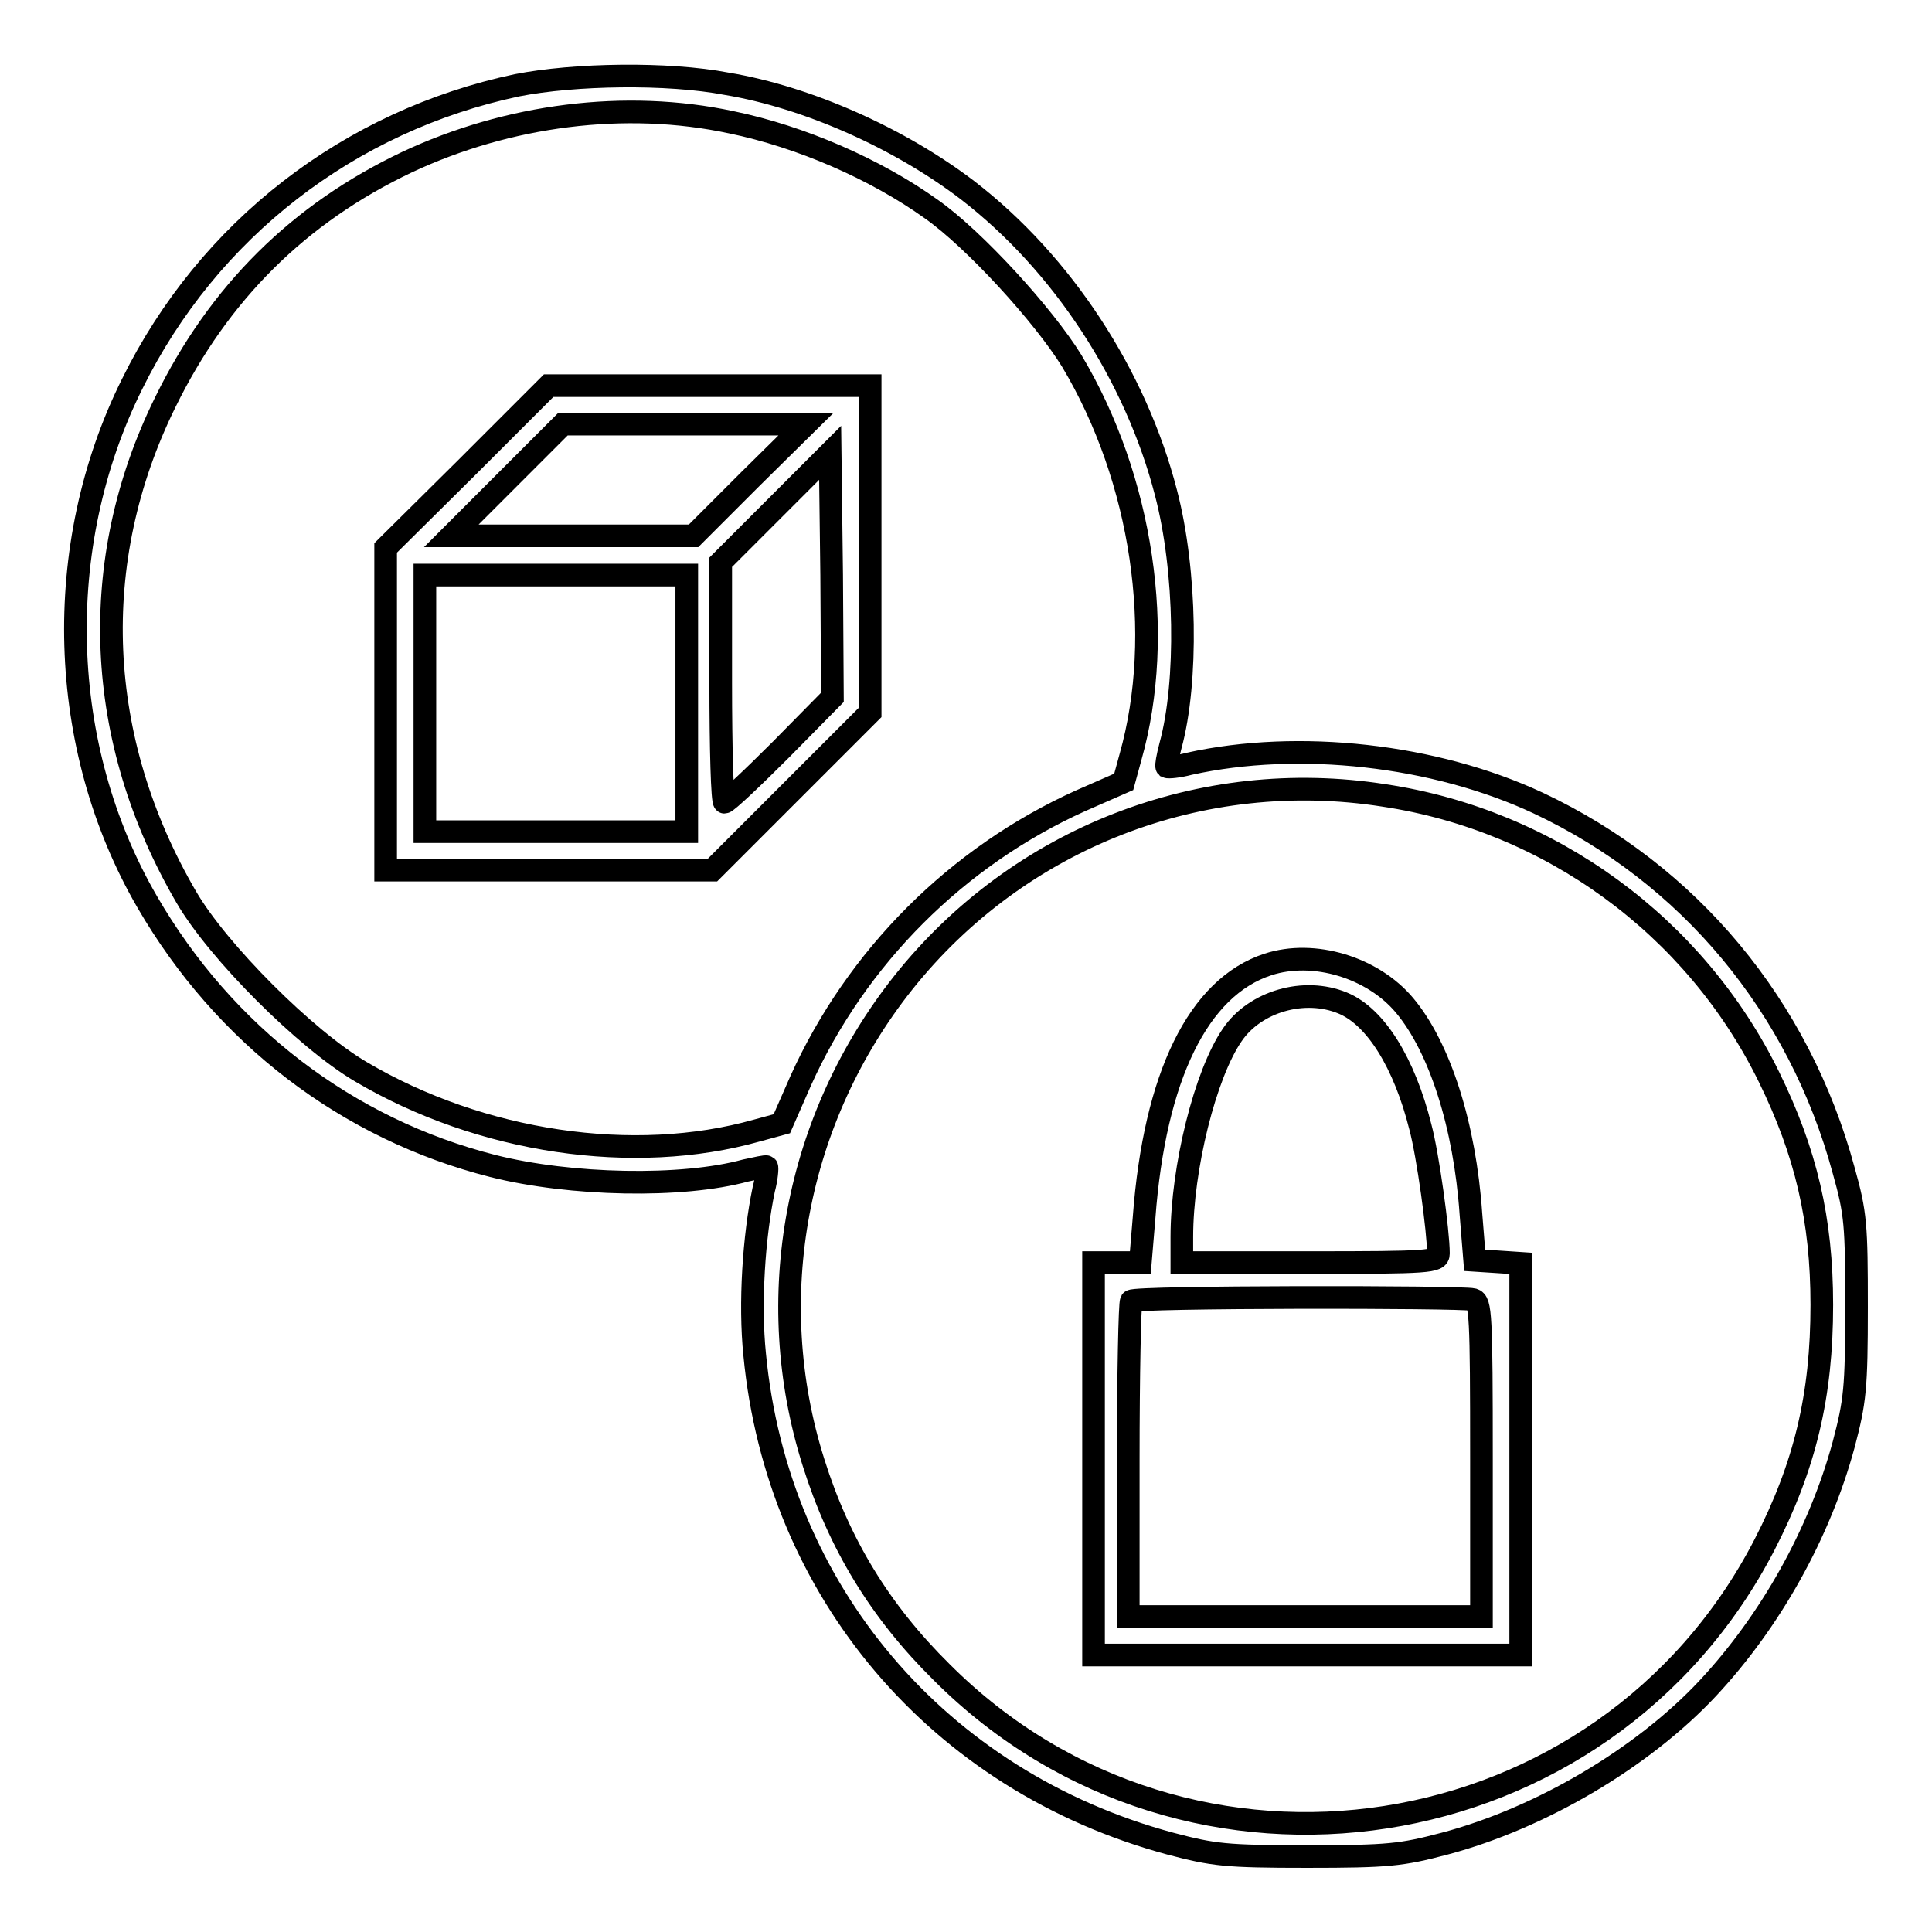
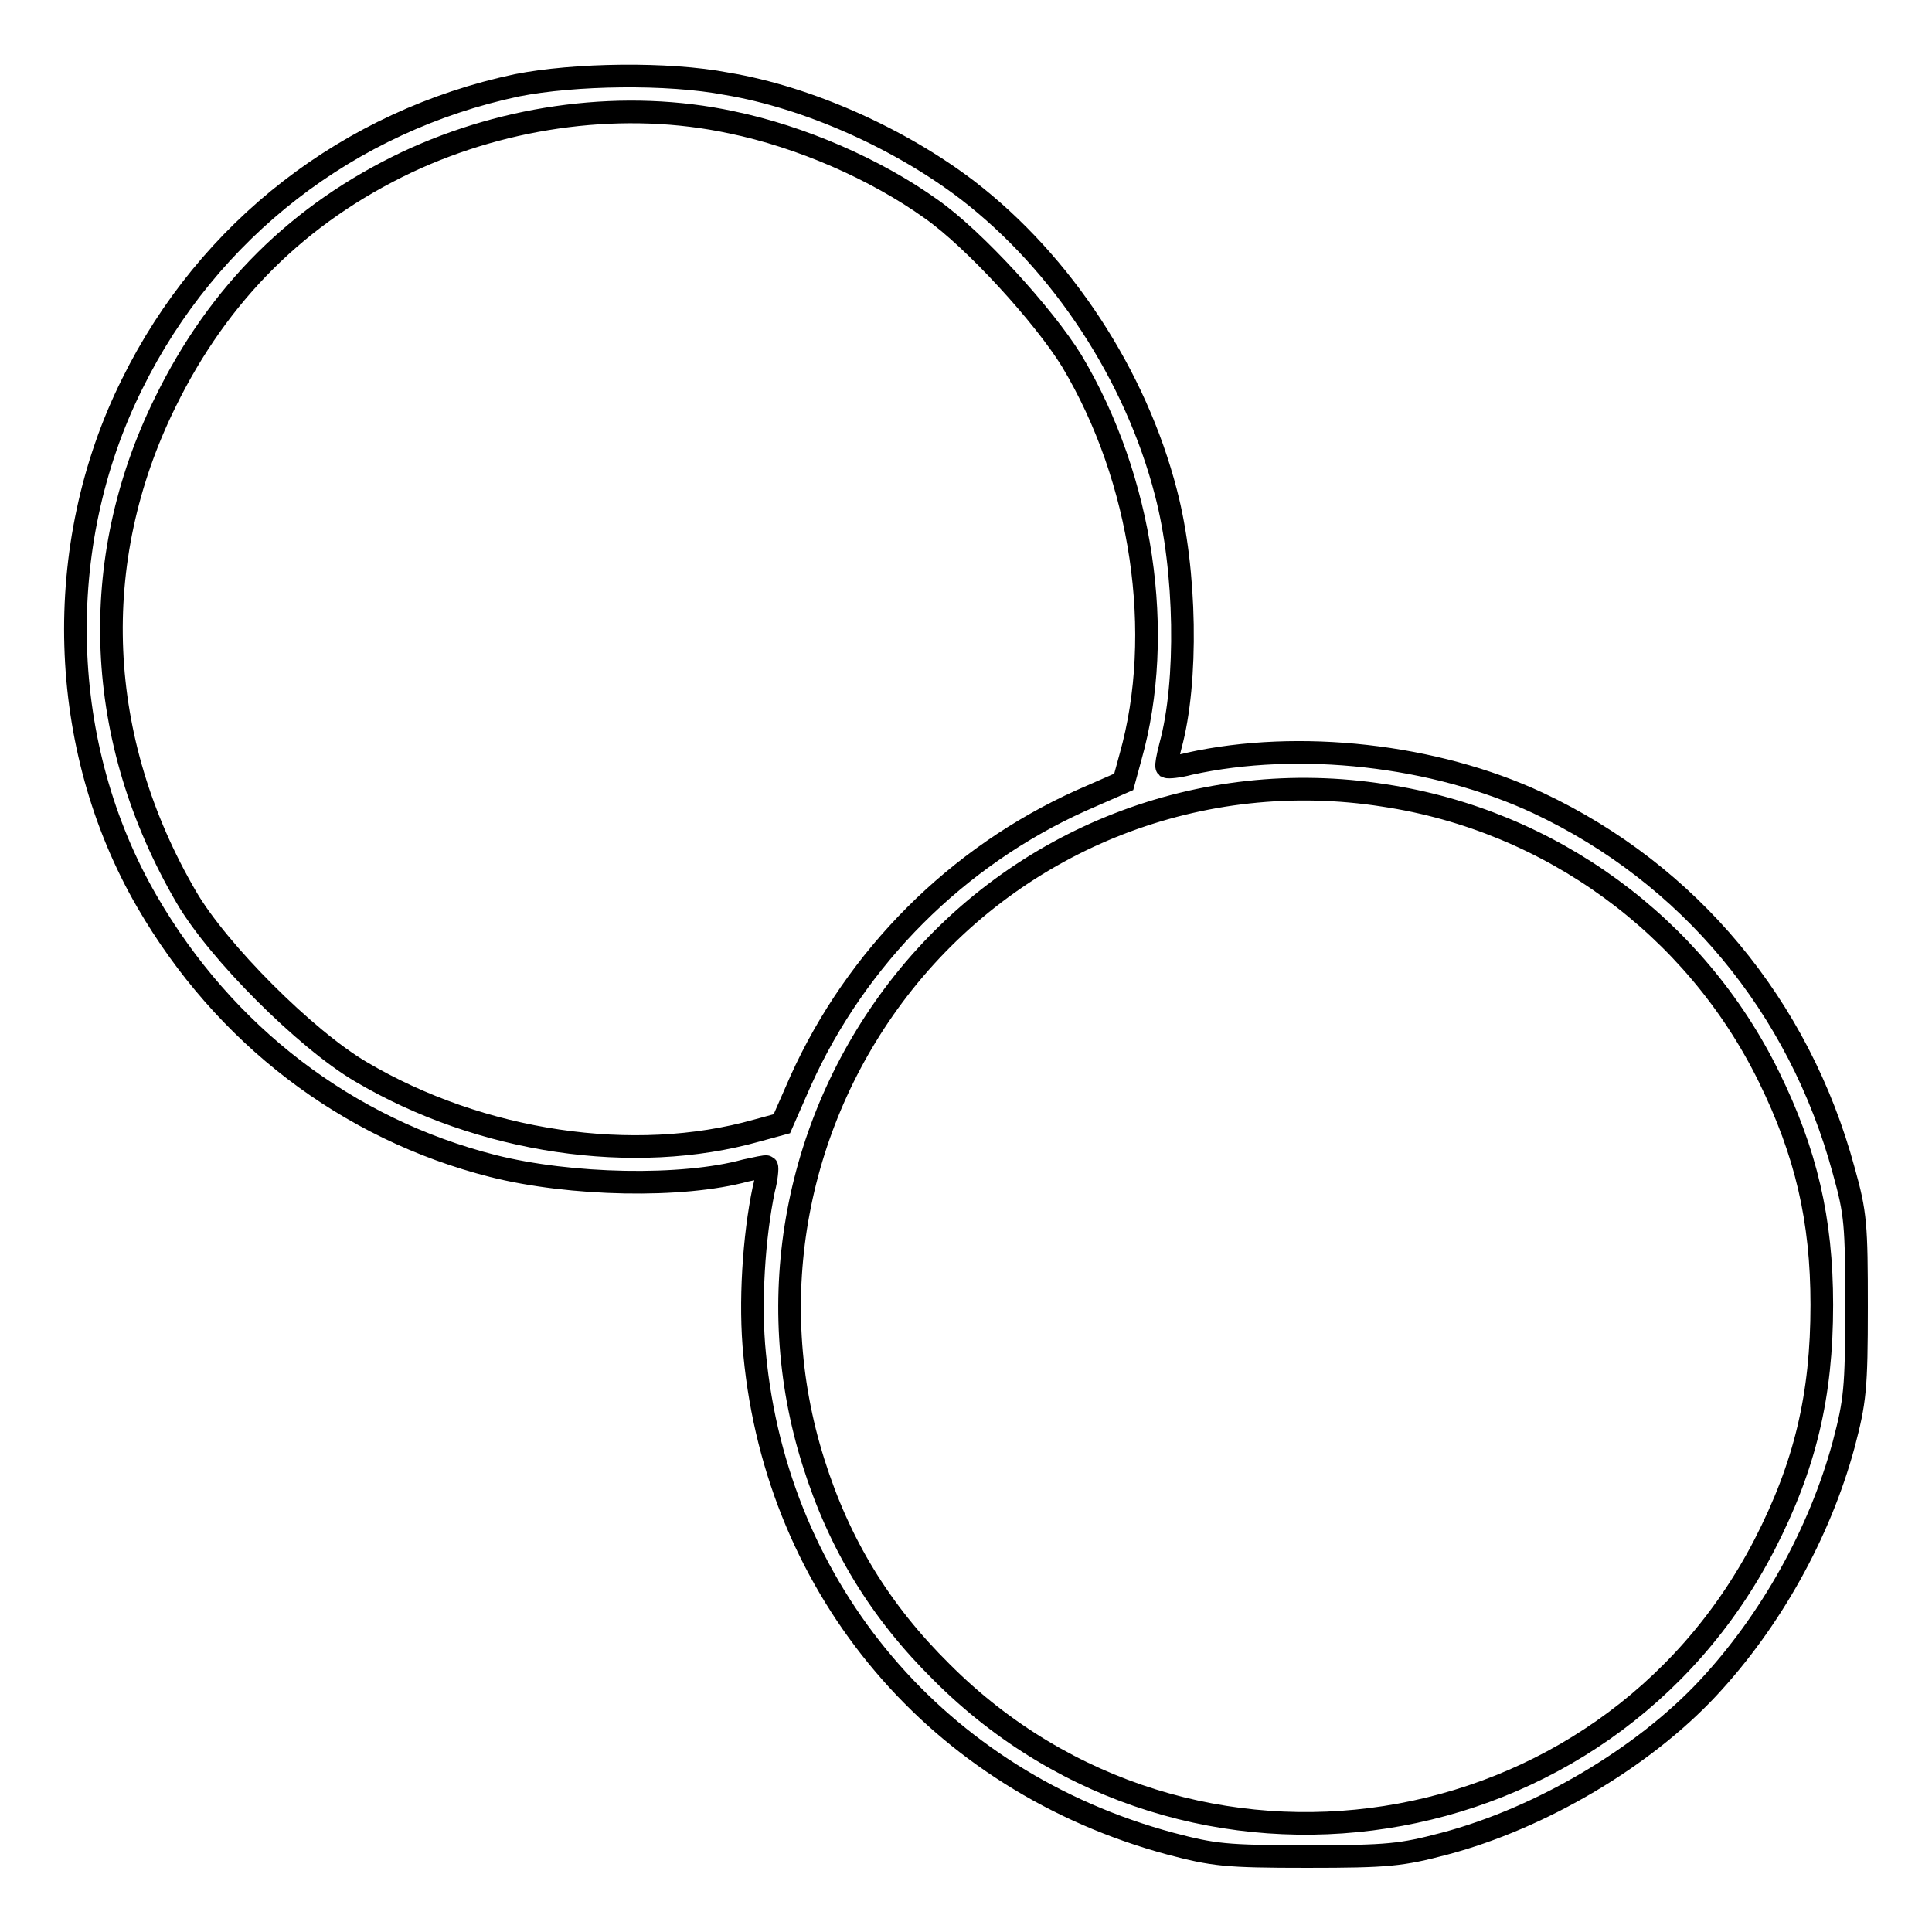
<svg xmlns="http://www.w3.org/2000/svg" version="1.1" x="0px" y="0px" viewBox="0 0 256 256" enable-background="new 0 0 256 256" xml:space="preserve">
  <g>
    <g>
      <g>
        <path stroke-width="3" fill-opacity="0" stroke="#000000" d="M68.5,11.3c-22.2,4.7-40.9,19.1-51,39.6c-10.7,21.5-9.9,48.1,2,68.6c10.2,17.6,26.5,30.1,45.8,35c10.3,2.6,25.1,2.9,33.5,0.6c1.4-0.3,2.7-0.6,2.8-0.5c0.1,0.1,0,1.5-0.4,3c-1.3,6.2-1.9,15.1-1.2,21.9c3,31.3,24.3,56.5,55.1,64.8c5.7,1.5,7.3,1.7,18.1,1.7c10.8,0,12.5-0.2,18.2-1.7c12.8-3.4,26.3-11.4,34.9-20.6c8.3-8.9,14.8-20.5,18-32.3c1.5-5.7,1.7-7.4,1.7-18.2c0-10.9-0.1-12.4-1.7-18.1c-5.9-21.8-20.5-39.3-40.5-48.7c-13.7-6.4-31.7-8.4-46.2-5.2c-1.5,0.4-2.8,0.5-3,0.4c-0.1-0.1,0.1-1.3,0.5-2.8c2.3-8.4,2.1-23.2-0.6-33.5c-4-15.5-13.7-30.4-26.3-40.1c-8.9-6.8-21.1-12.3-31.9-14.1C88.5,9.6,76.1,9.8,68.5,11.3z M96.9,16.2c9.2,1.9,19.1,6.2,26.5,11.5c5.7,4,14.9,14.1,18.6,20.1c9.4,15.7,12.4,36.2,7.8,52.5l-0.9,3.3l-5.7,2.5c-16.4,7.4-29.7,20.7-37.1,37.1l-2.5,5.7l-3.3,0.9c-16.3,4.6-36.6,1.6-52.5-7.8c-7.3-4.3-18.9-15.9-23.1-23.1C12.5,98,11.5,74.4,21.9,53.3c7.1-14.5,17.7-25,32-31.8C67.3,15.2,82.9,13.2,96.9,16.2z M183.4,105.4c22,3.3,41.2,17.3,51,37.3c4.9,10,7,18.9,7,30.2c0,12-2.2,21.3-7.6,31.8c-21.2,41-76.3,49.6-109,16.9c-8.2-8.1-13.6-17-17-27.8c-6.9-21.8-2.4-45.6,11.9-63.6C135,111,159.2,101.6,183.4,105.4z" />
-         <path stroke-width="3" fill-opacity="0" stroke="#000000" d="M61.9,61.9L51.1,72.6V94v21.3h21.7h21.6l10.5-10.5l10.4-10.4V72.7V51.1H94H72.7L61.9,61.9z M99.3,63.6L91.9,71H75.9H59.8l7.4-7.4l7.4-7.4h16.1h16.1L99.3,63.6z M103.4,99.4c-3.8,3.8-7.1,6.9-7.4,6.9c-0.3,0-0.5-7.1-0.5-15.9V74.5l7.3-7.3l7.2-7.2l0.2,16.2l0.1,16.2L103.4,99.4z M91,93.2v17H73.6H56.3v-17v-17h17.3H91V93.2z" />
-         <path stroke-width="3" fill-opacity="0" stroke="#000000" d="M168,127.8c-9.2,3-15,14.8-16.4,33.5l-0.5,6h-3.1h-3.1v26v26h28.3h28.3v-25.9v-26l-3-0.2l-3.1-0.2l-0.5-6.2c-0.8-11.6-4.1-22-8.8-27.6C181.9,128.2,174.1,125.8,168,127.8z M177.9,132.9c4.4,1.8,8.2,8,10.3,16.4c1,3.7,2.4,13.9,2.4,16.8c0,1.1-1.2,1.2-17,1.2h-17v-3.4c0-9.1,3.1-21.6,6.7-26.8C166.3,132.7,172.8,130.8,177.9,132.9z M195.2,172.2c1,0.3,1.1,1.9,1.1,21.2v20.8h-23.4h-23.4v-20.7c0-11.4,0.2-20.9,0.4-21.1C150.2,171.8,193.7,171.8,195.2,172.2z" />
      </g>
    </g>
  </g>
</svg>